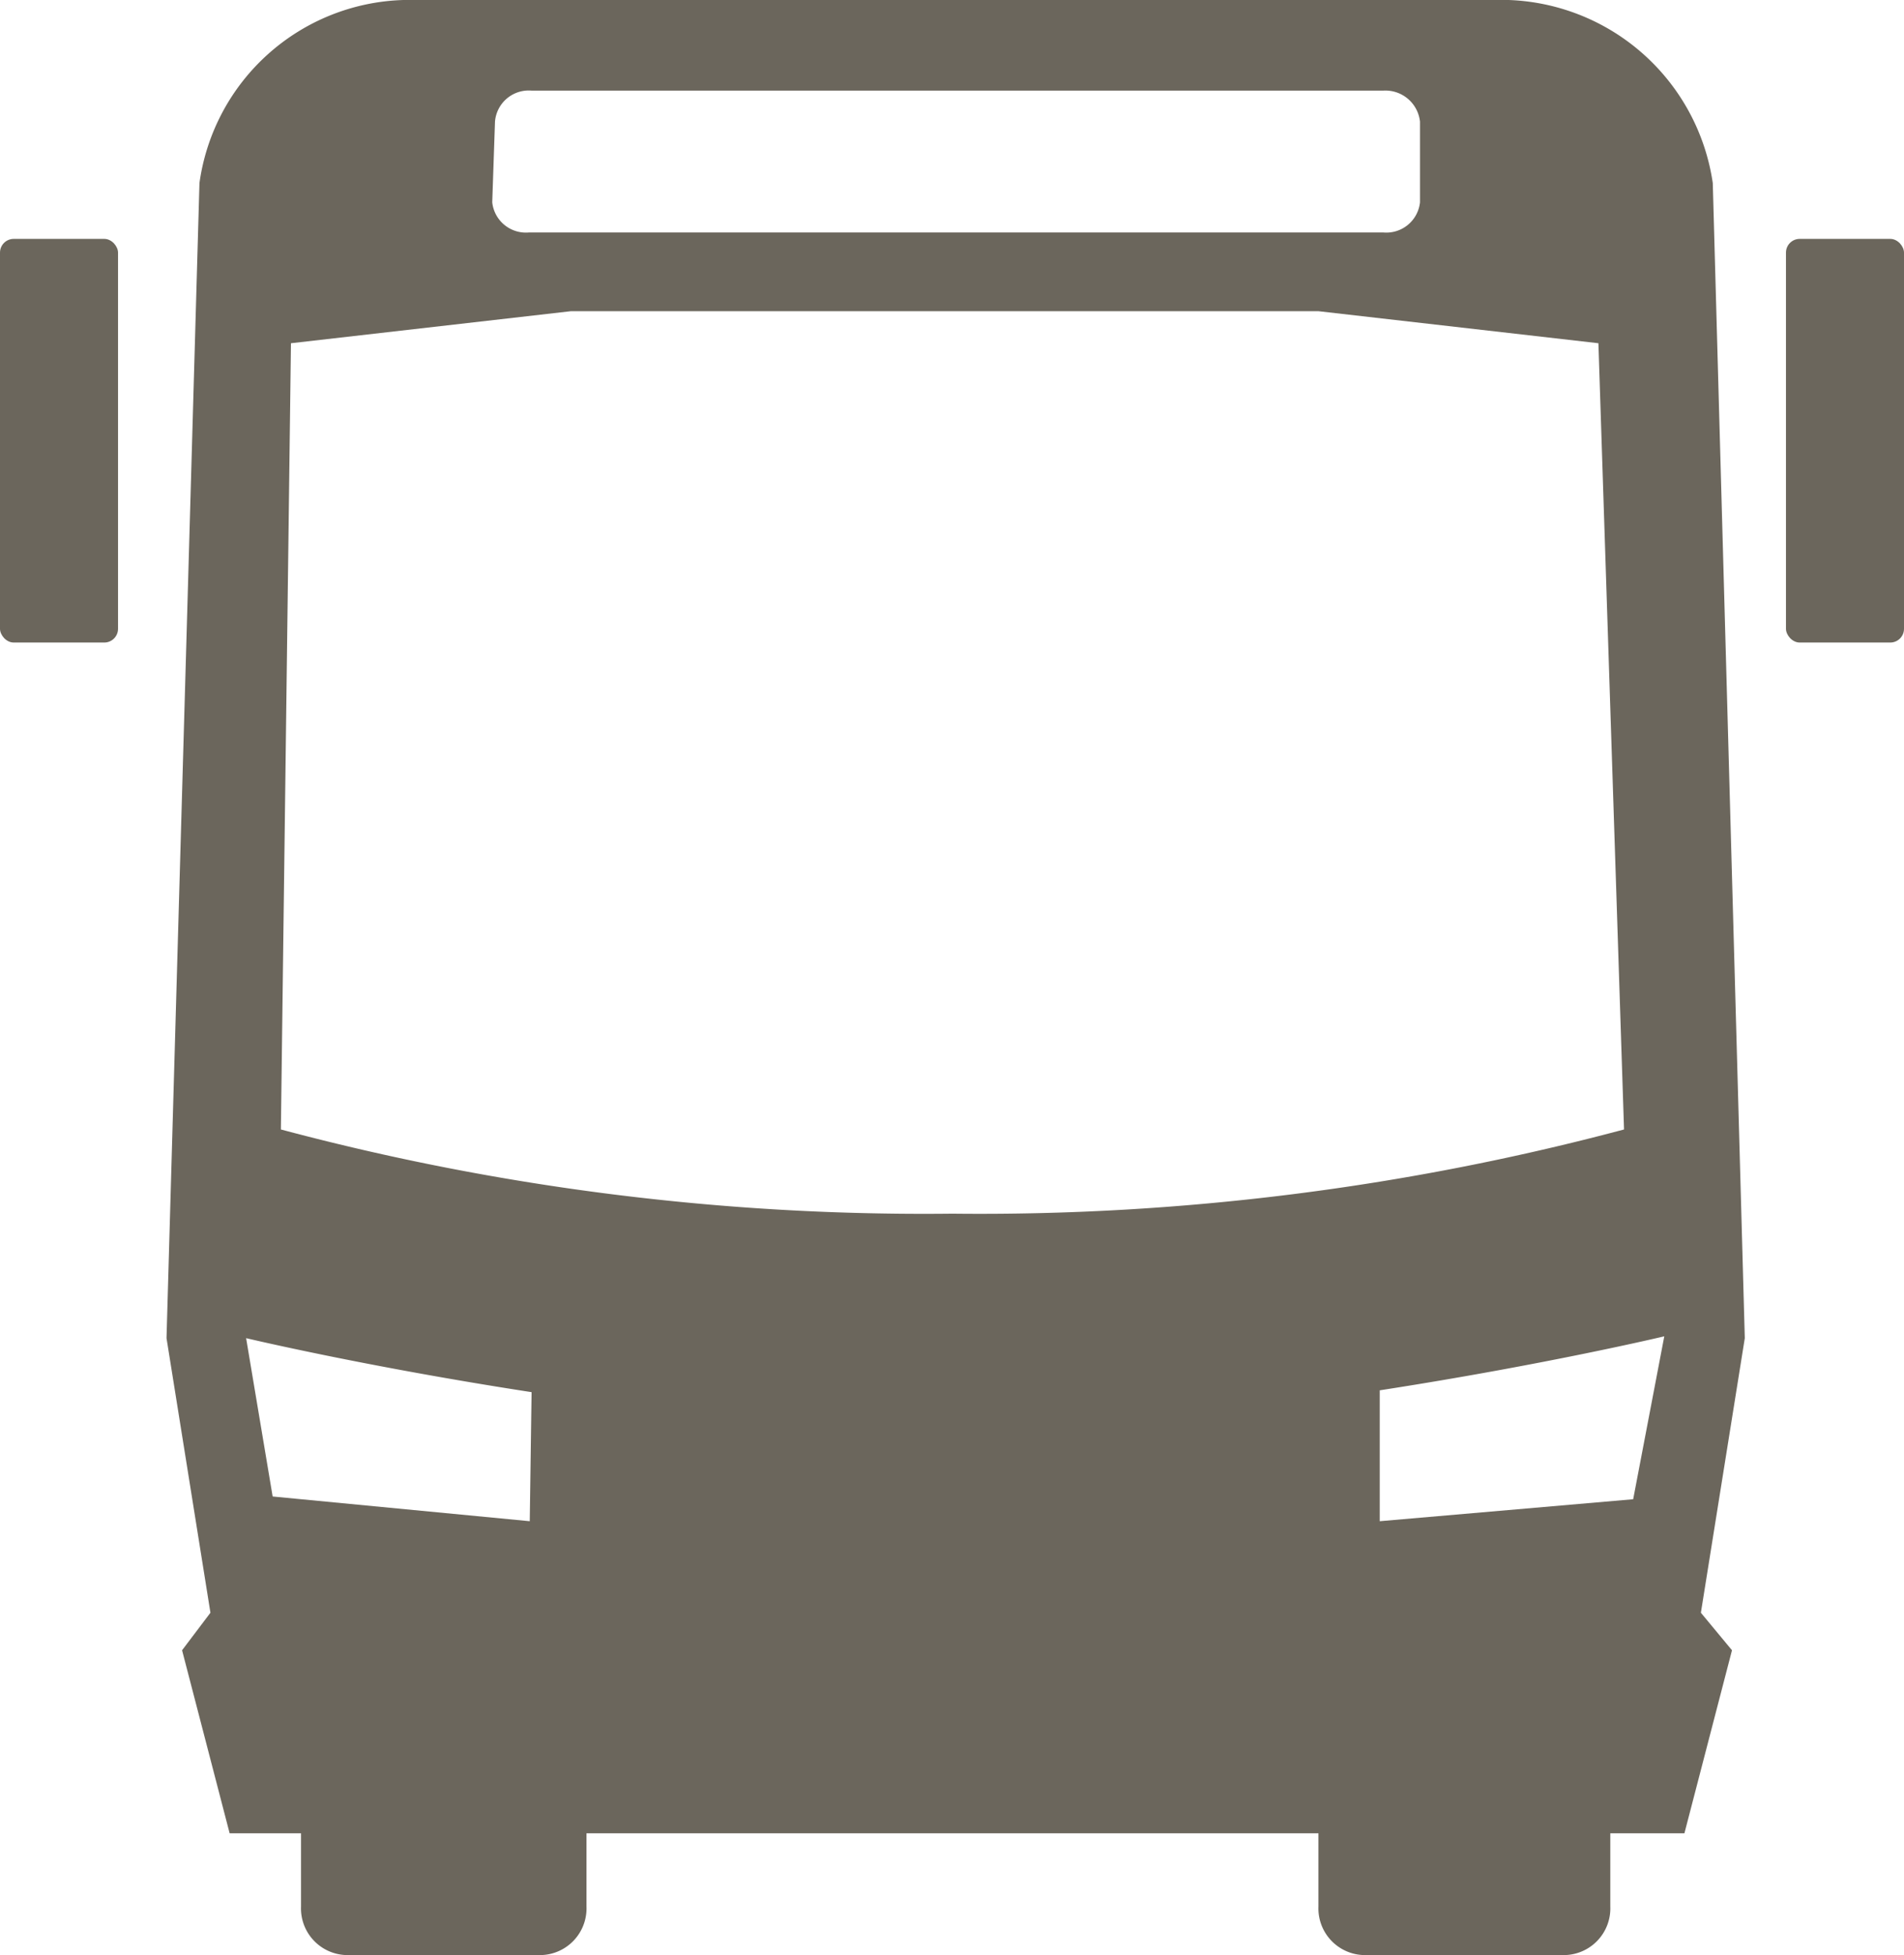
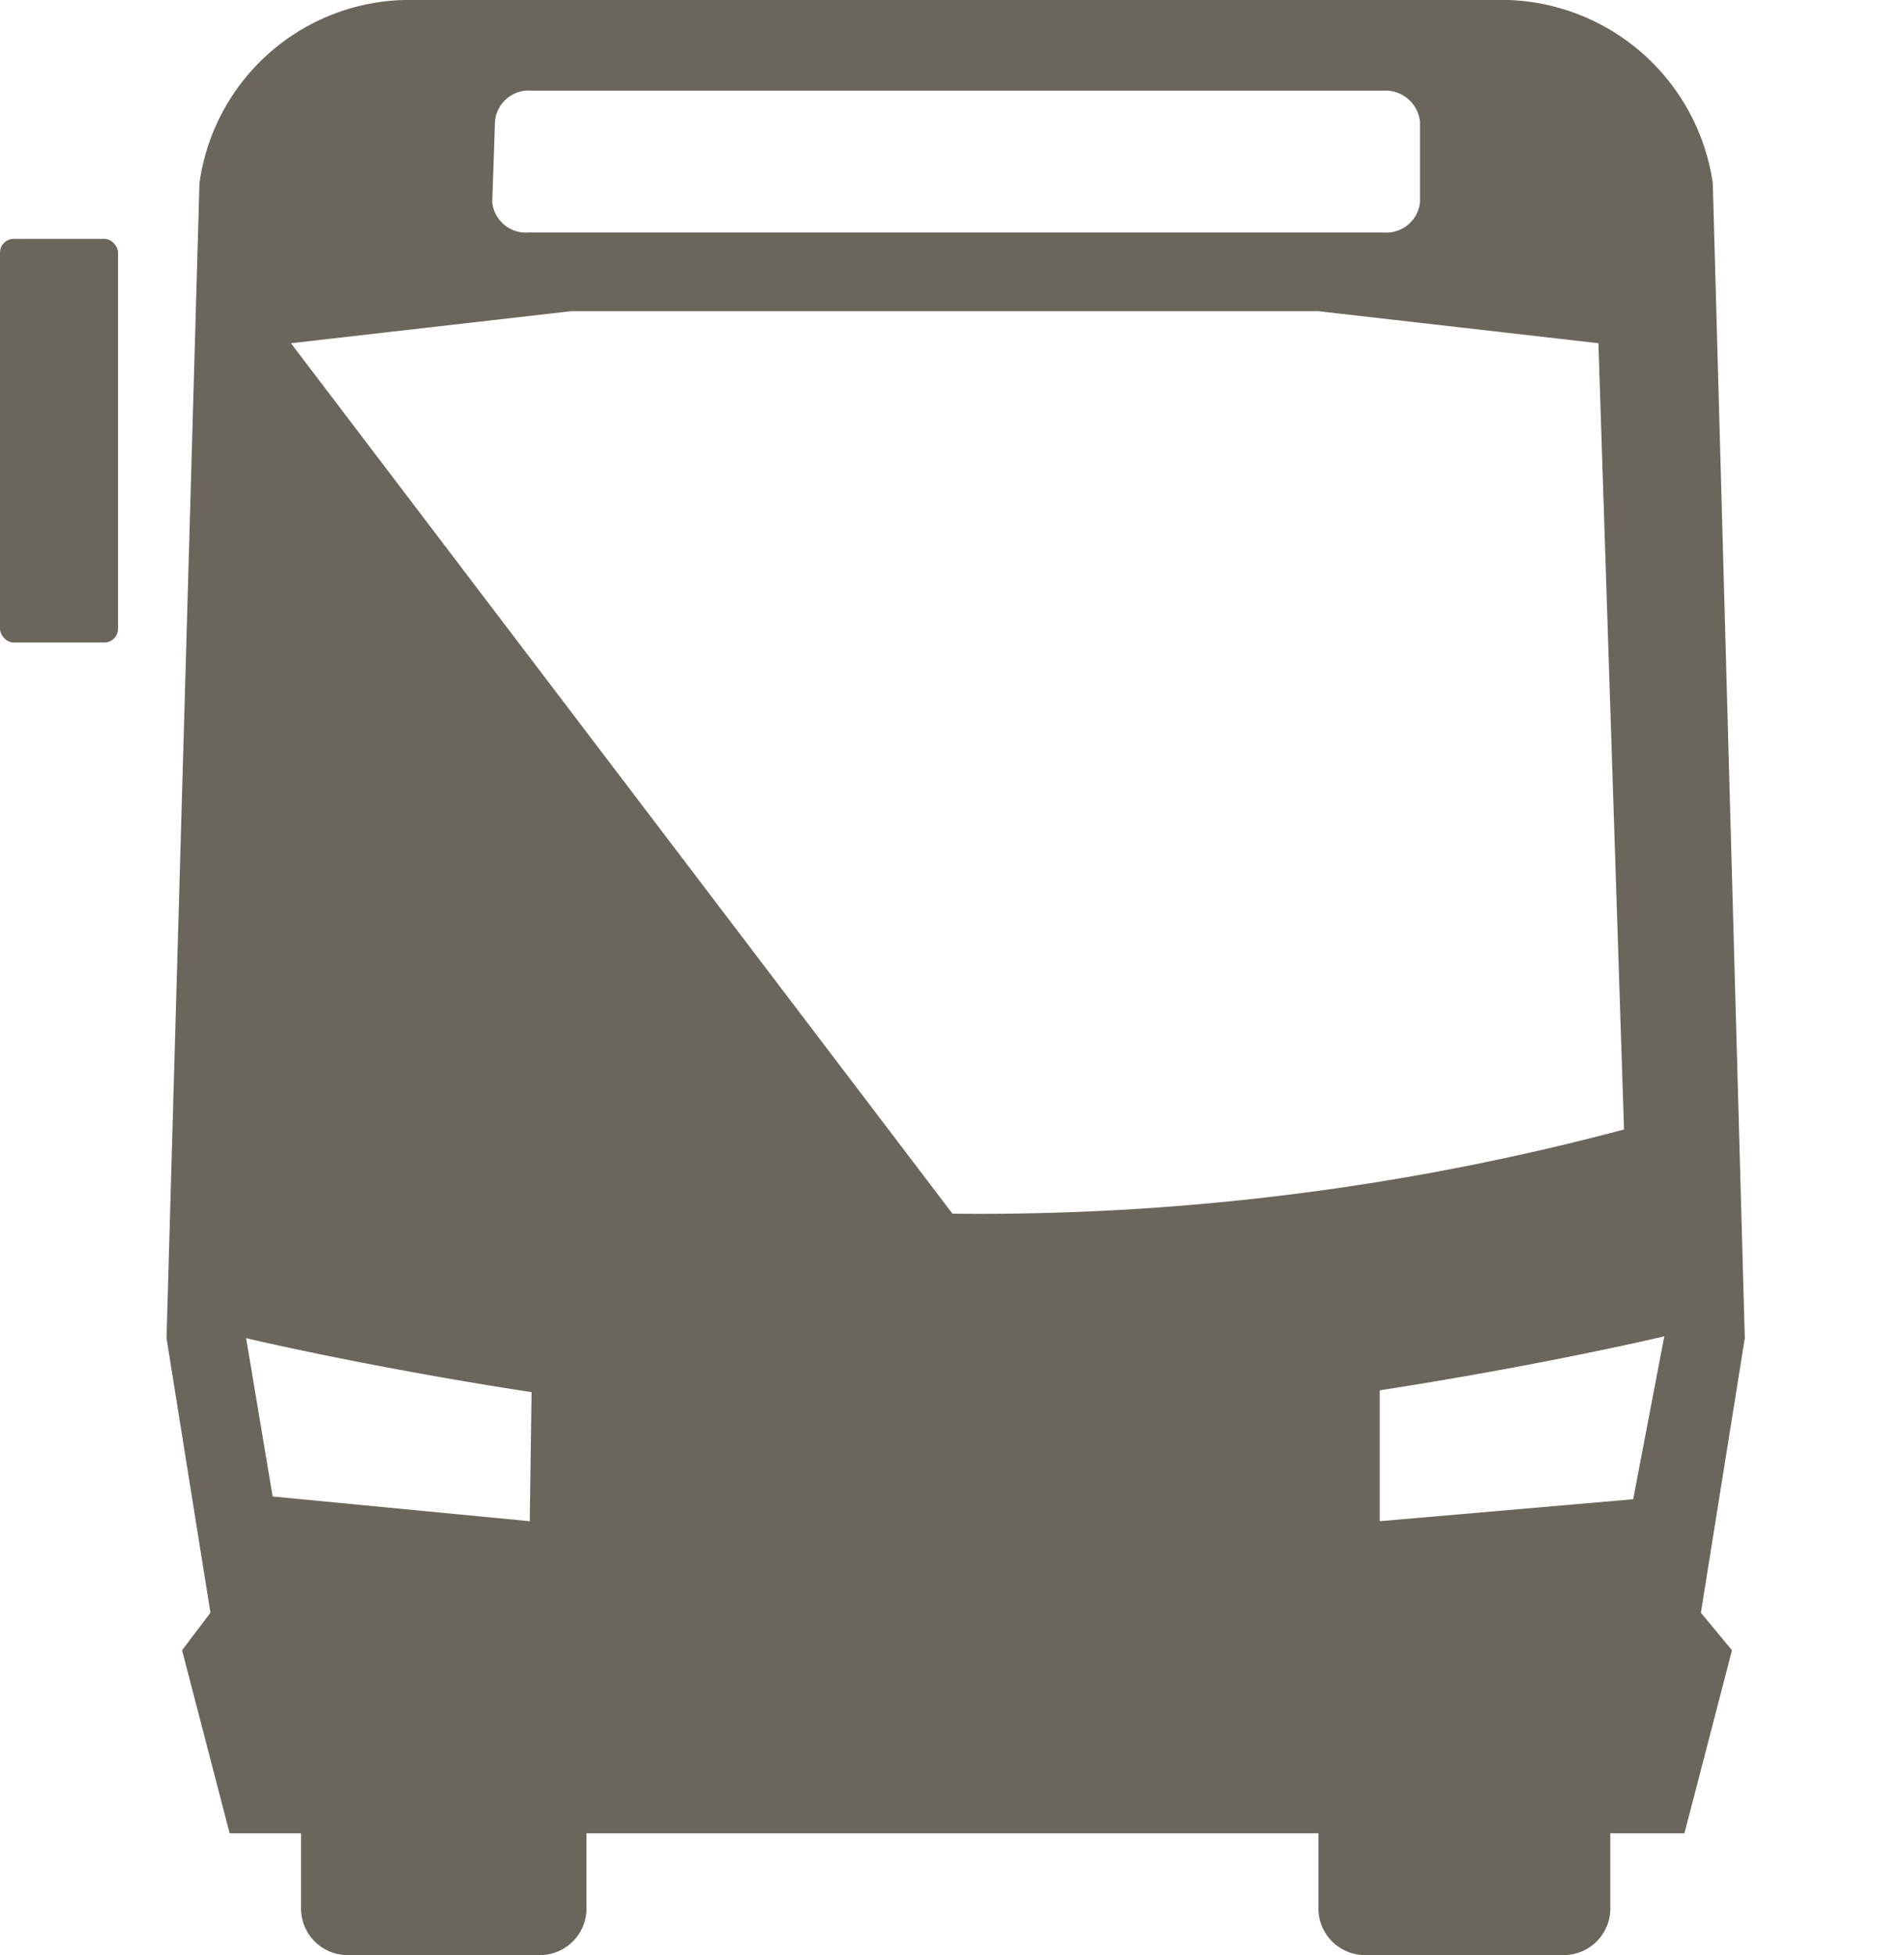
<svg xmlns="http://www.w3.org/2000/svg" xmlns:ns1="http://sodipodi.sourceforge.net/DTD/sodipodi-0.dtd" xmlns:ns2="http://www.inkscape.org/namespaces/inkscape" viewBox="0 0 20.81 21.36" version="1.1" id="svg13" ns1:docname="CDM-Icone-Bus.svg" width="20.81" height="21.36" ns2:version="0.92.4 (5da689c313, 2019-01-14)">
  <ns1:namedview pagecolor="#ffffff" bordercolor="#666666" borderopacity="1" objecttolerance="10" gridtolerance="10" guidetolerance="10" ns2:pageopacity="0" ns2:pageshadow="2" ns2:window-width="790" ns2:window-height="551" id="namedview15" showgrid="false" ns2:zoom="7.8666667" ns2:cx="10.41" ns2:cy="10.74" ns2:window-x="0" ns2:window-y="156" ns2:window-maximized="0" ns2:current-layer="svg13" />
  <defs id="defs4">
    <style id="style2">.cls-1{fill:#6b665c;}</style>
  </defs>
  <g id="MAQ" transform="translate(-4.59,-4.38)">
-     <rect class="cls-1" x="24.11" y="6.99" width="1.29" height="4.41" rx="0.15" id="rect6" style="fill:#6b665c" />
    <rect class="cls-1" x="4.59" y="6.99" width="1.29" height="4.41" rx="0.15" id="rect8" style="fill:#6b665c" />
-     <path class="cls-1" d="m 23.31,6.38 a 2.34,2.34 0 0 0 -2.23,-2 H 9 a 2.32,2.32 0 0 0 -2.23,2 L 6.41,19 l 0.48,3 -0.31,0.41 0.52,2 h 0.78 v 0.8 a 0.51,0.51 0 0 0 0.49,0.53 h 2.14 A 0.51,0.51 0 0 0 11,25.21 v -0.8 h 8 v 0.8 a 0.51,0.51 0 0 0 0.49,0.53 h 2.21 a 0.51,0.51 0 0 0 0.49,-0.53 v -0.8 H 23 l 0.52,-2 L 23.18,22 23.66,19 Z M 10,5.71 a 0.37,0.37 0 0 1 0.4,-0.34 h 9.31 a 0.38,0.38 0 0 1 0.4,0.34 v 0.88 a 0.37,0.37 0 0 1 -0.4,0.33 H 10.37 A 0.37,0.37 0 0 1 9.97,6.59 Z M 10.38,21 7.57,20.73 7.28,19 c 0,0 1.3,0.31 3.12,0.59 z M 15,17.64 A 27.23,27.23 0 0 1 7.66,16.72 L 7.77,8.13 10.83,7.78 H 19 l 3.06,0.35 0.28,8.59 A 27.32,27.32 0 0 1 15,17.64 Z m 7.44,3.12 -2.77,0.24 v -1.43 c 1.81,-0.28 3.11,-0.59 3.11,-0.59 z" id="path10" ns2:connector-curvature="0" style="fill:#6b665c" />
+     <path class="cls-1" d="m 23.31,6.38 a 2.34,2.34 0 0 0 -2.23,-2 H 9 a 2.32,2.32 0 0 0 -2.23,2 L 6.41,19 l 0.48,3 -0.31,0.41 0.52,2 h 0.78 v 0.8 a 0.51,0.51 0 0 0 0.49,0.53 h 2.14 A 0.51,0.51 0 0 0 11,25.21 v -0.8 h 8 v 0.8 a 0.51,0.51 0 0 0 0.49,0.53 h 2.21 a 0.51,0.51 0 0 0 0.49,-0.53 v -0.8 H 23 l 0.52,-2 L 23.18,22 23.66,19 Z M 10,5.71 a 0.37,0.37 0 0 1 0.4,-0.34 h 9.31 a 0.38,0.38 0 0 1 0.4,0.34 v 0.88 a 0.37,0.37 0 0 1 -0.4,0.33 H 10.37 A 0.37,0.37 0 0 1 9.97,6.59 Z M 10.38,21 7.57,20.73 7.28,19 c 0,0 1.3,0.31 3.12,0.59 z M 15,17.64 L 7.77,8.13 10.83,7.78 H 19 l 3.06,0.35 0.28,8.59 A 27.32,27.32 0 0 1 15,17.64 Z m 7.44,3.12 -2.77,0.24 v -1.43 c 1.81,-0.28 3.11,-0.59 3.11,-0.59 z" id="path10" ns2:connector-curvature="0" style="fill:#6b665c" />
  </g>
</svg>